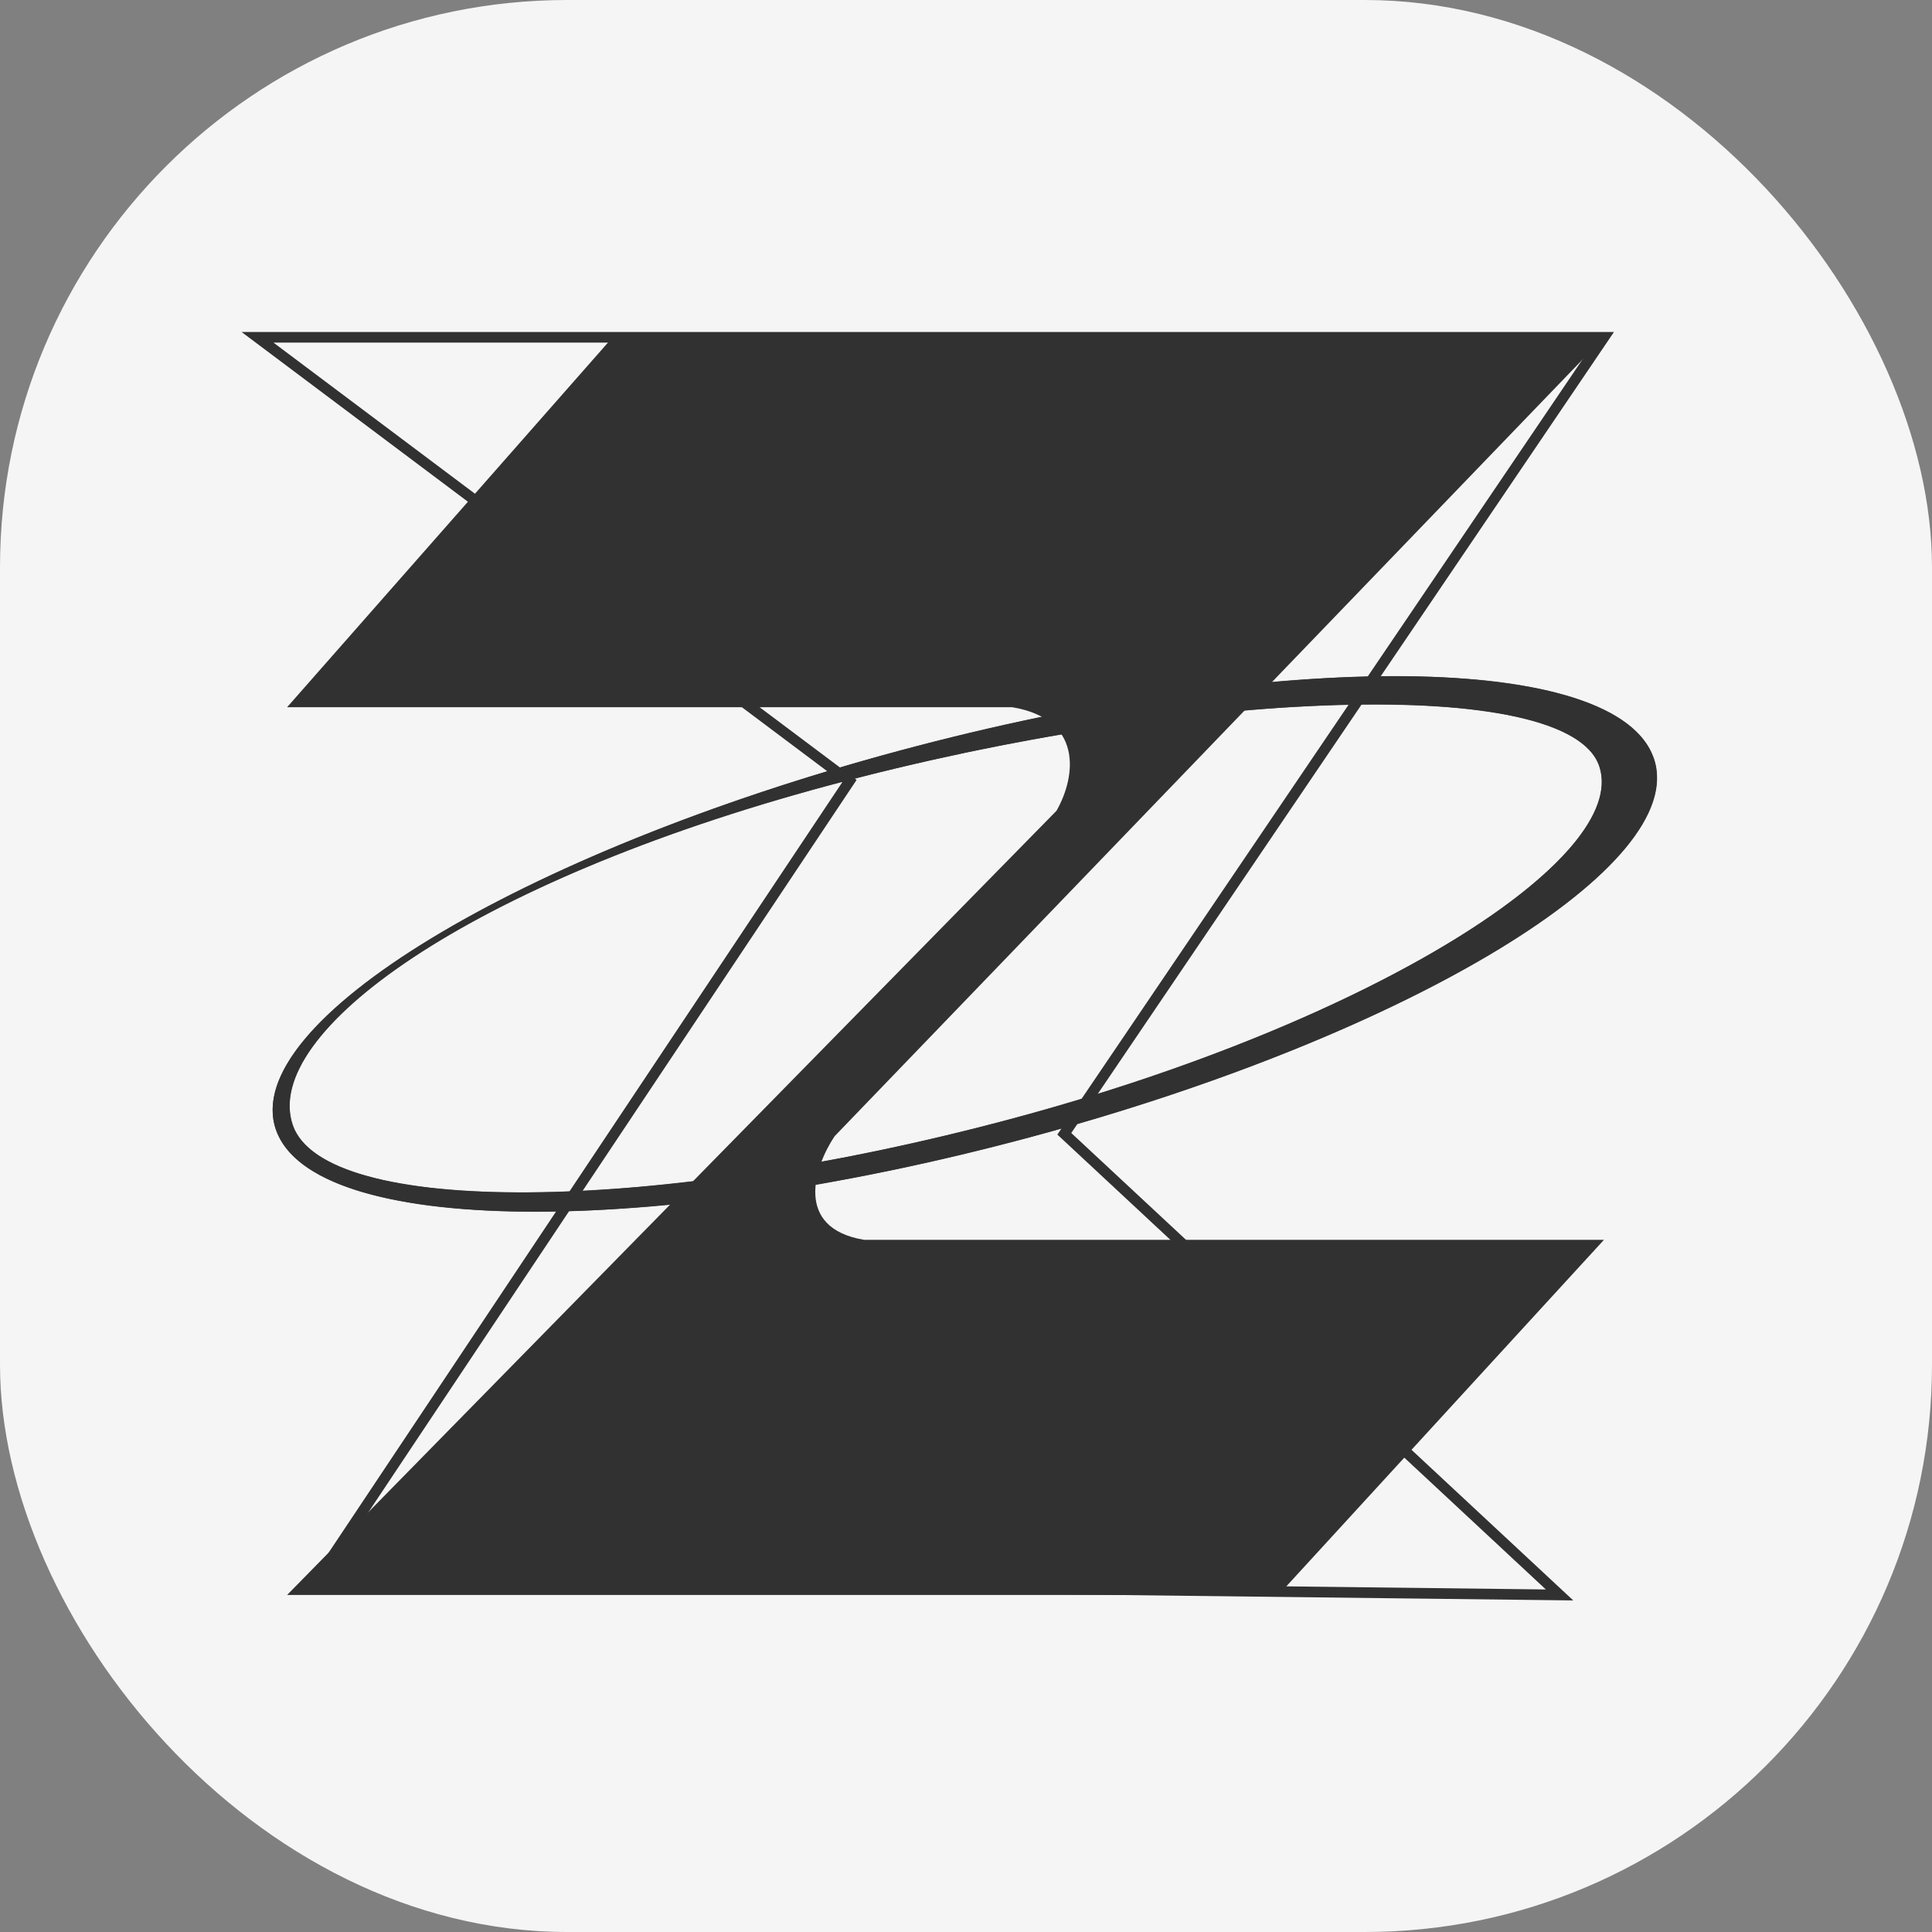
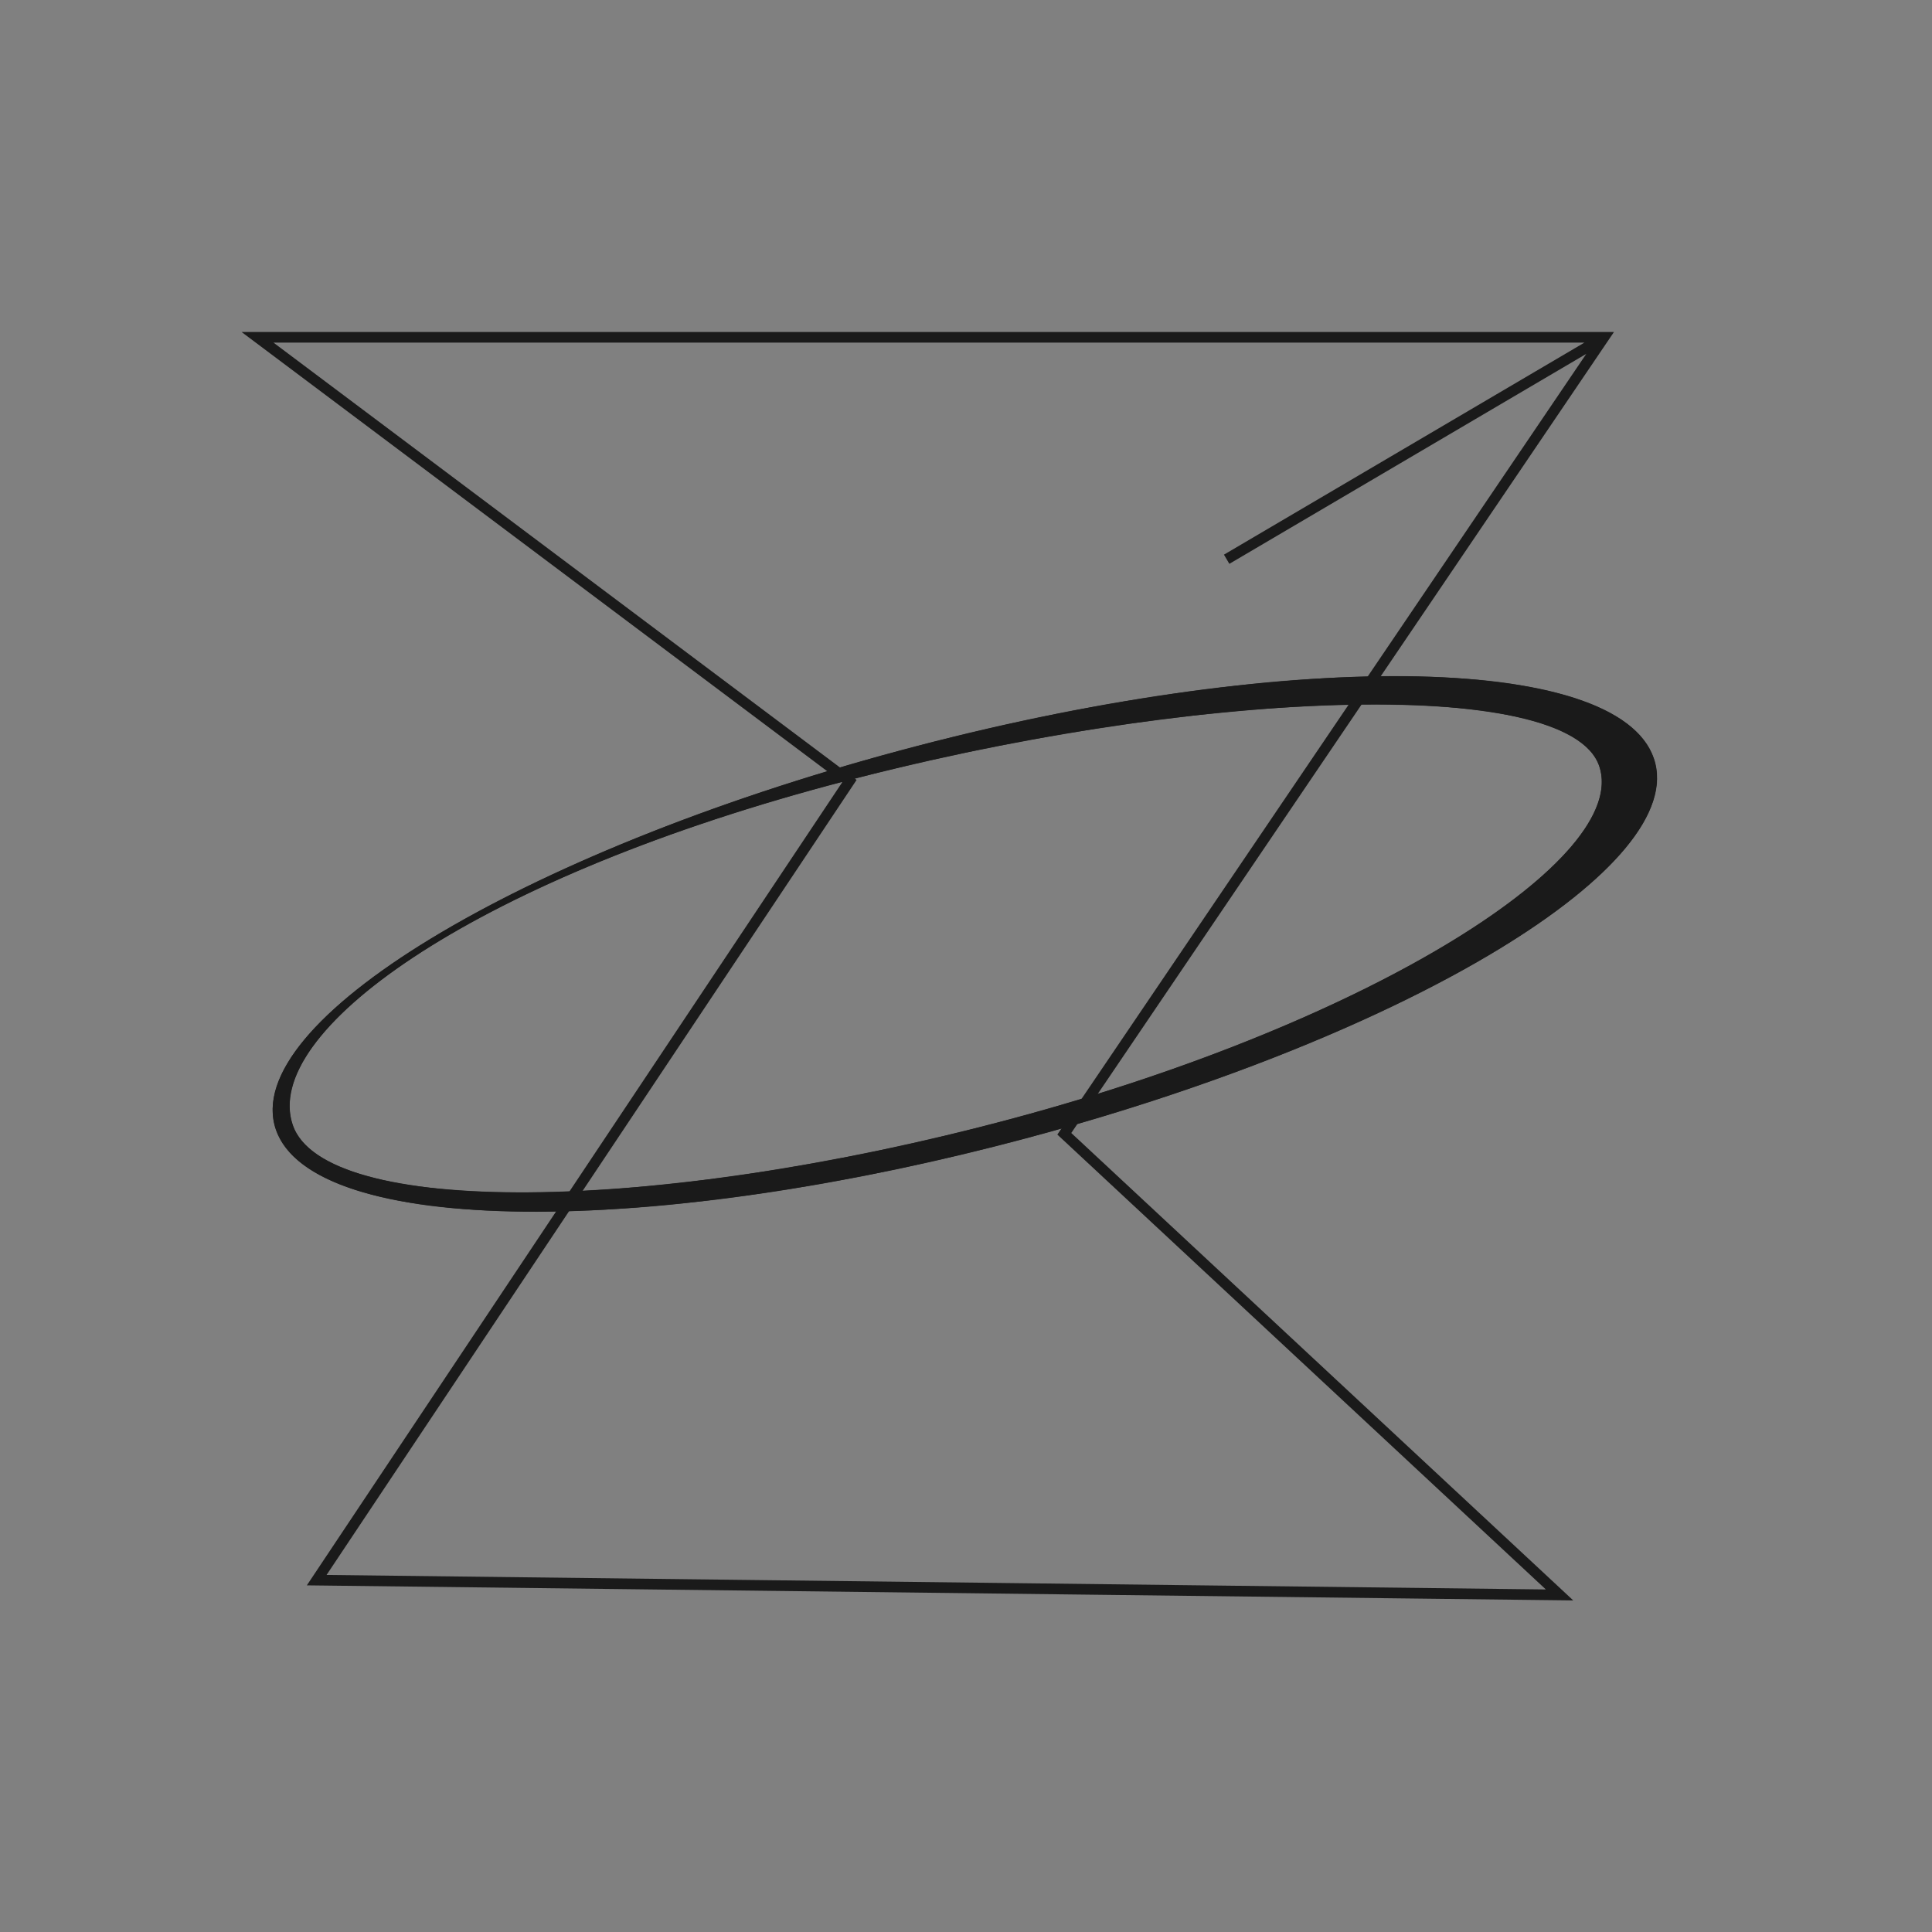
<svg xmlns="http://www.w3.org/2000/svg" width="5262" height="5262" viewBox="0 0 5262 5262" fill="none">
  <rect x="0" y="0" width="5262" height="5262" fill="#808080" stroke="none" />
  <g clip-path="url(#clip0_1702_2)">
-     <rect width="5262" height="5262" rx="1545" fill="#F8F8F8" fill-opacity="0.973" />
    <g opacity="0.8">
      <path d="M4368.51 918.67H701.396L2313.32 2127.61L862.581 4303.69L4247.62 4344L2898.75 3087.98L4368.51 918.67ZM4368.51 918.67L3340.91 1523.15" stroke="black" stroke-width="29" />
      <path fill-rule="evenodd" clip-rule="evenodd" d="M2806.29 3097.01C3842.7 2818.19 4602.97 2356.6 4504.42 2066.02C4405.86 1775.45 3485.78 1765.93 2449.37 2044.75C1412.95 2323.58 652.667 2785.16 751.238 3075.75C849.794 3366.32 1769.87 3375.84 2806.29 3097.01ZM2760.79 3045.71C3745.39 2780.83 4440.31 2335.91 4355.71 2086.48C4271.11 1837.05 3240.45 1874.6 2255.87 2139.48C1271.28 2404.37 712.586 2814.41 797.184 3063.84C881.797 3313.27 1776.2 3310.59 2760.79 3045.71Z" fill="black" />
      <mask id="mask0_1702_2" style="mask-type:luminance" maskUnits="userSpaceOnUse" x="742" y="1841" width="3772" height="1460">
        <path fill-rule="evenodd" clip-rule="evenodd" d="M2806.29 3097.01C3842.7 2818.19 4602.97 2356.6 4504.41 2066.02C4405.86 1775.45 3485.78 1765.93 2449.37 2044.75C1412.95 2323.58 652.666 2785.16 751.237 3075.75C849.793 3366.32 1769.87 3375.84 2806.29 3097.01ZM2760.79 3045.71C3745.39 2780.82 4440.31 2335.91 4355.71 2086.48C4271.11 1837.05 3240.45 1874.6 2255.87 2139.48C1271.28 2404.37 712.585 2814.41 797.183 3063.84C881.796 3313.27 1776.2 3310.59 2760.79 3045.71Z" fill="black" />
      </mask>
      <g mask="url(#mask0_1702_2)">
        <path d="M4483.62 2073.08C4504.55 2134.78 4481.4 2210.02 4409.52 2296.44C4338.12 2382.28 4222.23 2474.45 4069.56 2567.15C3764.52 2752.35 3317.4 2936.75 2800.57 3075.8L2812 3118.24C3331.58 2978.45 3782.81 2792.64 4092.36 2604.7C4246.99 2510.83 4367.48 2415.69 4443.29 2324.54C4518.64 2233.98 4553.57 2142.55 4525.23 2058.97L4483.62 2073.08ZM2455.08 2065.96C2971.88 1926.93 3458.95 1860 3828.36 1863.82C4013.2 1865.74 4167.38 1885.37 4280.76 1921.82C4395.12 1958.59 4462.42 2010.6 4483.62 2073.08L4525.23 2058.97C4497.13 1976.16 4412.46 1918.01 4294.21 1879.99C4174.96 1841.65 4015.87 1821.83 3828.82 1819.9C3454.44 1816.02 2963.27 1883.74 2443.65 2023.53L2455.08 2065.96ZM772.034 3068.69C751.105 3006.98 774.246 2931.74 846.131 2845.33C917.533 2759.48 1033.42 2667.31 1186.09 2574.62C1491.13 2389.41 1938.25 2205.01 2455.08 2065.96L2443.65 2023.53C1924.07 2163.31 1472.84 2349.12 1163.29 2537.06C1008.65 2630.93 888.166 2726.08 812.342 2817.22C737.015 2907.78 702.083 2999.22 730.424 3082.79L772.034 3068.69ZM2800.57 3075.8C2283.77 3214.83 1796.7 3281.76 1427.29 3277.93C1242.45 3276.02 1088.27 3256.4 974.888 3219.94C860.528 3183.18 793.228 3131.17 772.034 3068.69L730.424 3082.79C758.516 3165.6 843.187 3223.75 961.443 3261.77C1080.69 3300.12 1239.78 3319.93 1426.84 3321.87C1801.21 3325.75 2292.38 3258.02 2812 3118.24L2800.57 3075.8ZM4334.91 2093.54C4352.18 2144.46 4331.2 2210.75 4263.9 2290.12C4197.39 2368.54 4089.87 2454.4 3947.72 2541.56C3663.71 2715.72 3245.88 2892.46 2755.08 3024.5L2766.49 3066.93C3260.3 2934.09 3682.23 2755.9 3970.68 2579.03C4114.76 2490.68 4226.64 2401.98 4297.41 2318.54C4367.37 2236.05 4401.54 2153.19 4376.52 2079.42L4334.91 2093.54ZM2261.57 2160.69C2752.47 2028.63 3254.57 1953.33 3643.92 1942.06C3838.73 1936.44 4004.24 1946.87 4125.63 1973.73C4186.35 1987.16 4234.98 2004.49 4270.49 2025.24C4306.03 2046.01 4326.62 2069.12 4334.91 2093.54L4376.52 2079.42C4363.65 2041.47 4333.52 2011.18 4292.65 1987.31C4251.76 1963.4 4198.3 1944.8 4135.12 1930.83C4008.7 1902.86 3839.14 1892.47 3642.64 1898.15C3249.37 1909.53 2743.85 1985.45 2250.16 2118.26L2261.57 2160.69ZM817.995 3056.78C800.082 3004.01 814.919 2939.14 868.789 2864.25C922.498 2789.6 1012.78 2708.41 1137.7 2625.78C1387.3 2460.67 1770.75 2292.75 2261.57 2160.69L2250.16 2118.26C1756.38 2251.11 1368.19 2420.64 1113.46 2589.13C986.21 2673.3 891.14 2757.95 833.125 2838.59C775.271 2919.01 751.983 2998.95 776.384 3070.88L817.995 3056.78ZM2755.08 3024.5C2264.17 3156.57 1796.32 3223.09 1441.33 3225.67C1263.69 3226.96 1115.45 3212.22 1007.08 3182.3C896.998 3151.91 835.337 3107.94 817.995 3056.78L776.384 3070.88C801.327 3144.44 883.201 3193.68 995.379 3224.66C1109.27 3256.1 1262.03 3270.91 1441.66 3269.61C1801.17 3266.99 2272.82 3199.74 2766.49 3066.93L2755.08 3024.5Z" fill="black" />
      </g>
-       <path d="M4368.51 918.67H1668.55L781.996 1926.11H2756.59C2950.01 1958.35 2931.21 2114.17 2877.48 2208.21L781.996 4344H3481.96L4368.51 3376.85H2353.61C2160.19 3344.61 2219.29 3175.36 2273.01 3094.76L4368.51 918.67Z" fill="black" />
    </g>
  </g>
  <defs>
    <clipPath id="clip0_1702_2">
      <rect width="5262" height="5262" fill="white" />
    </clipPath>
  </defs>
</svg>